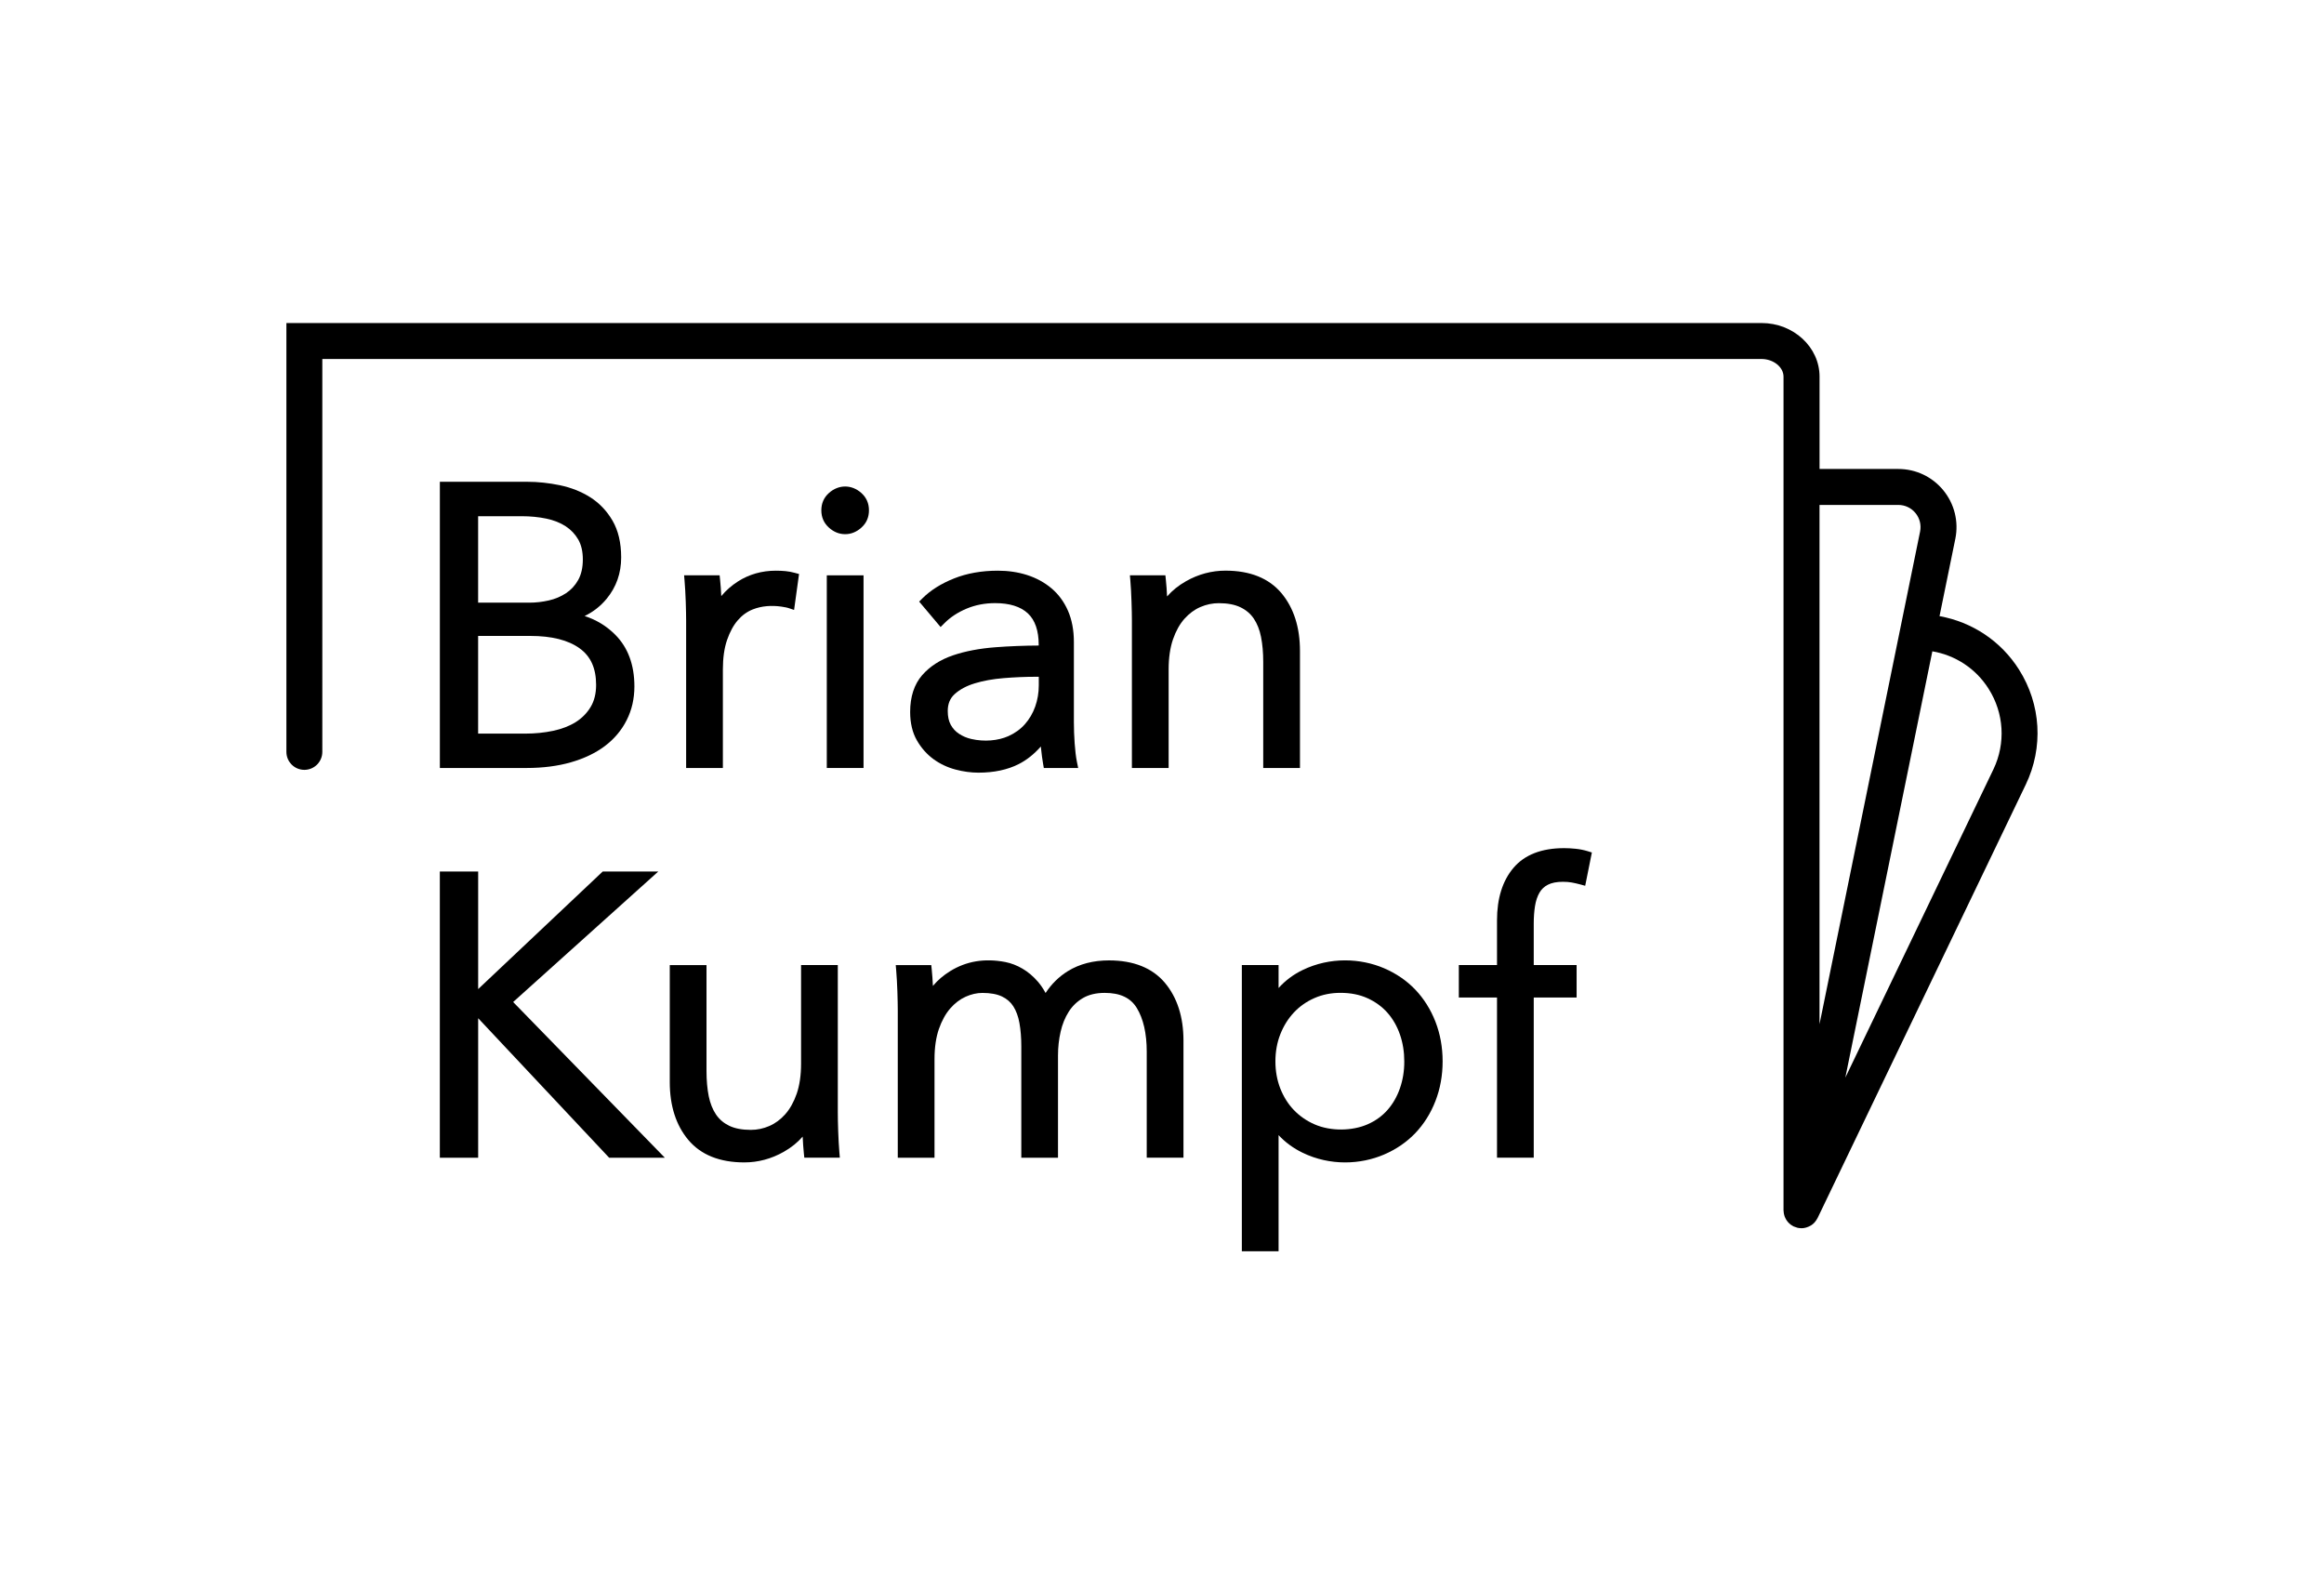
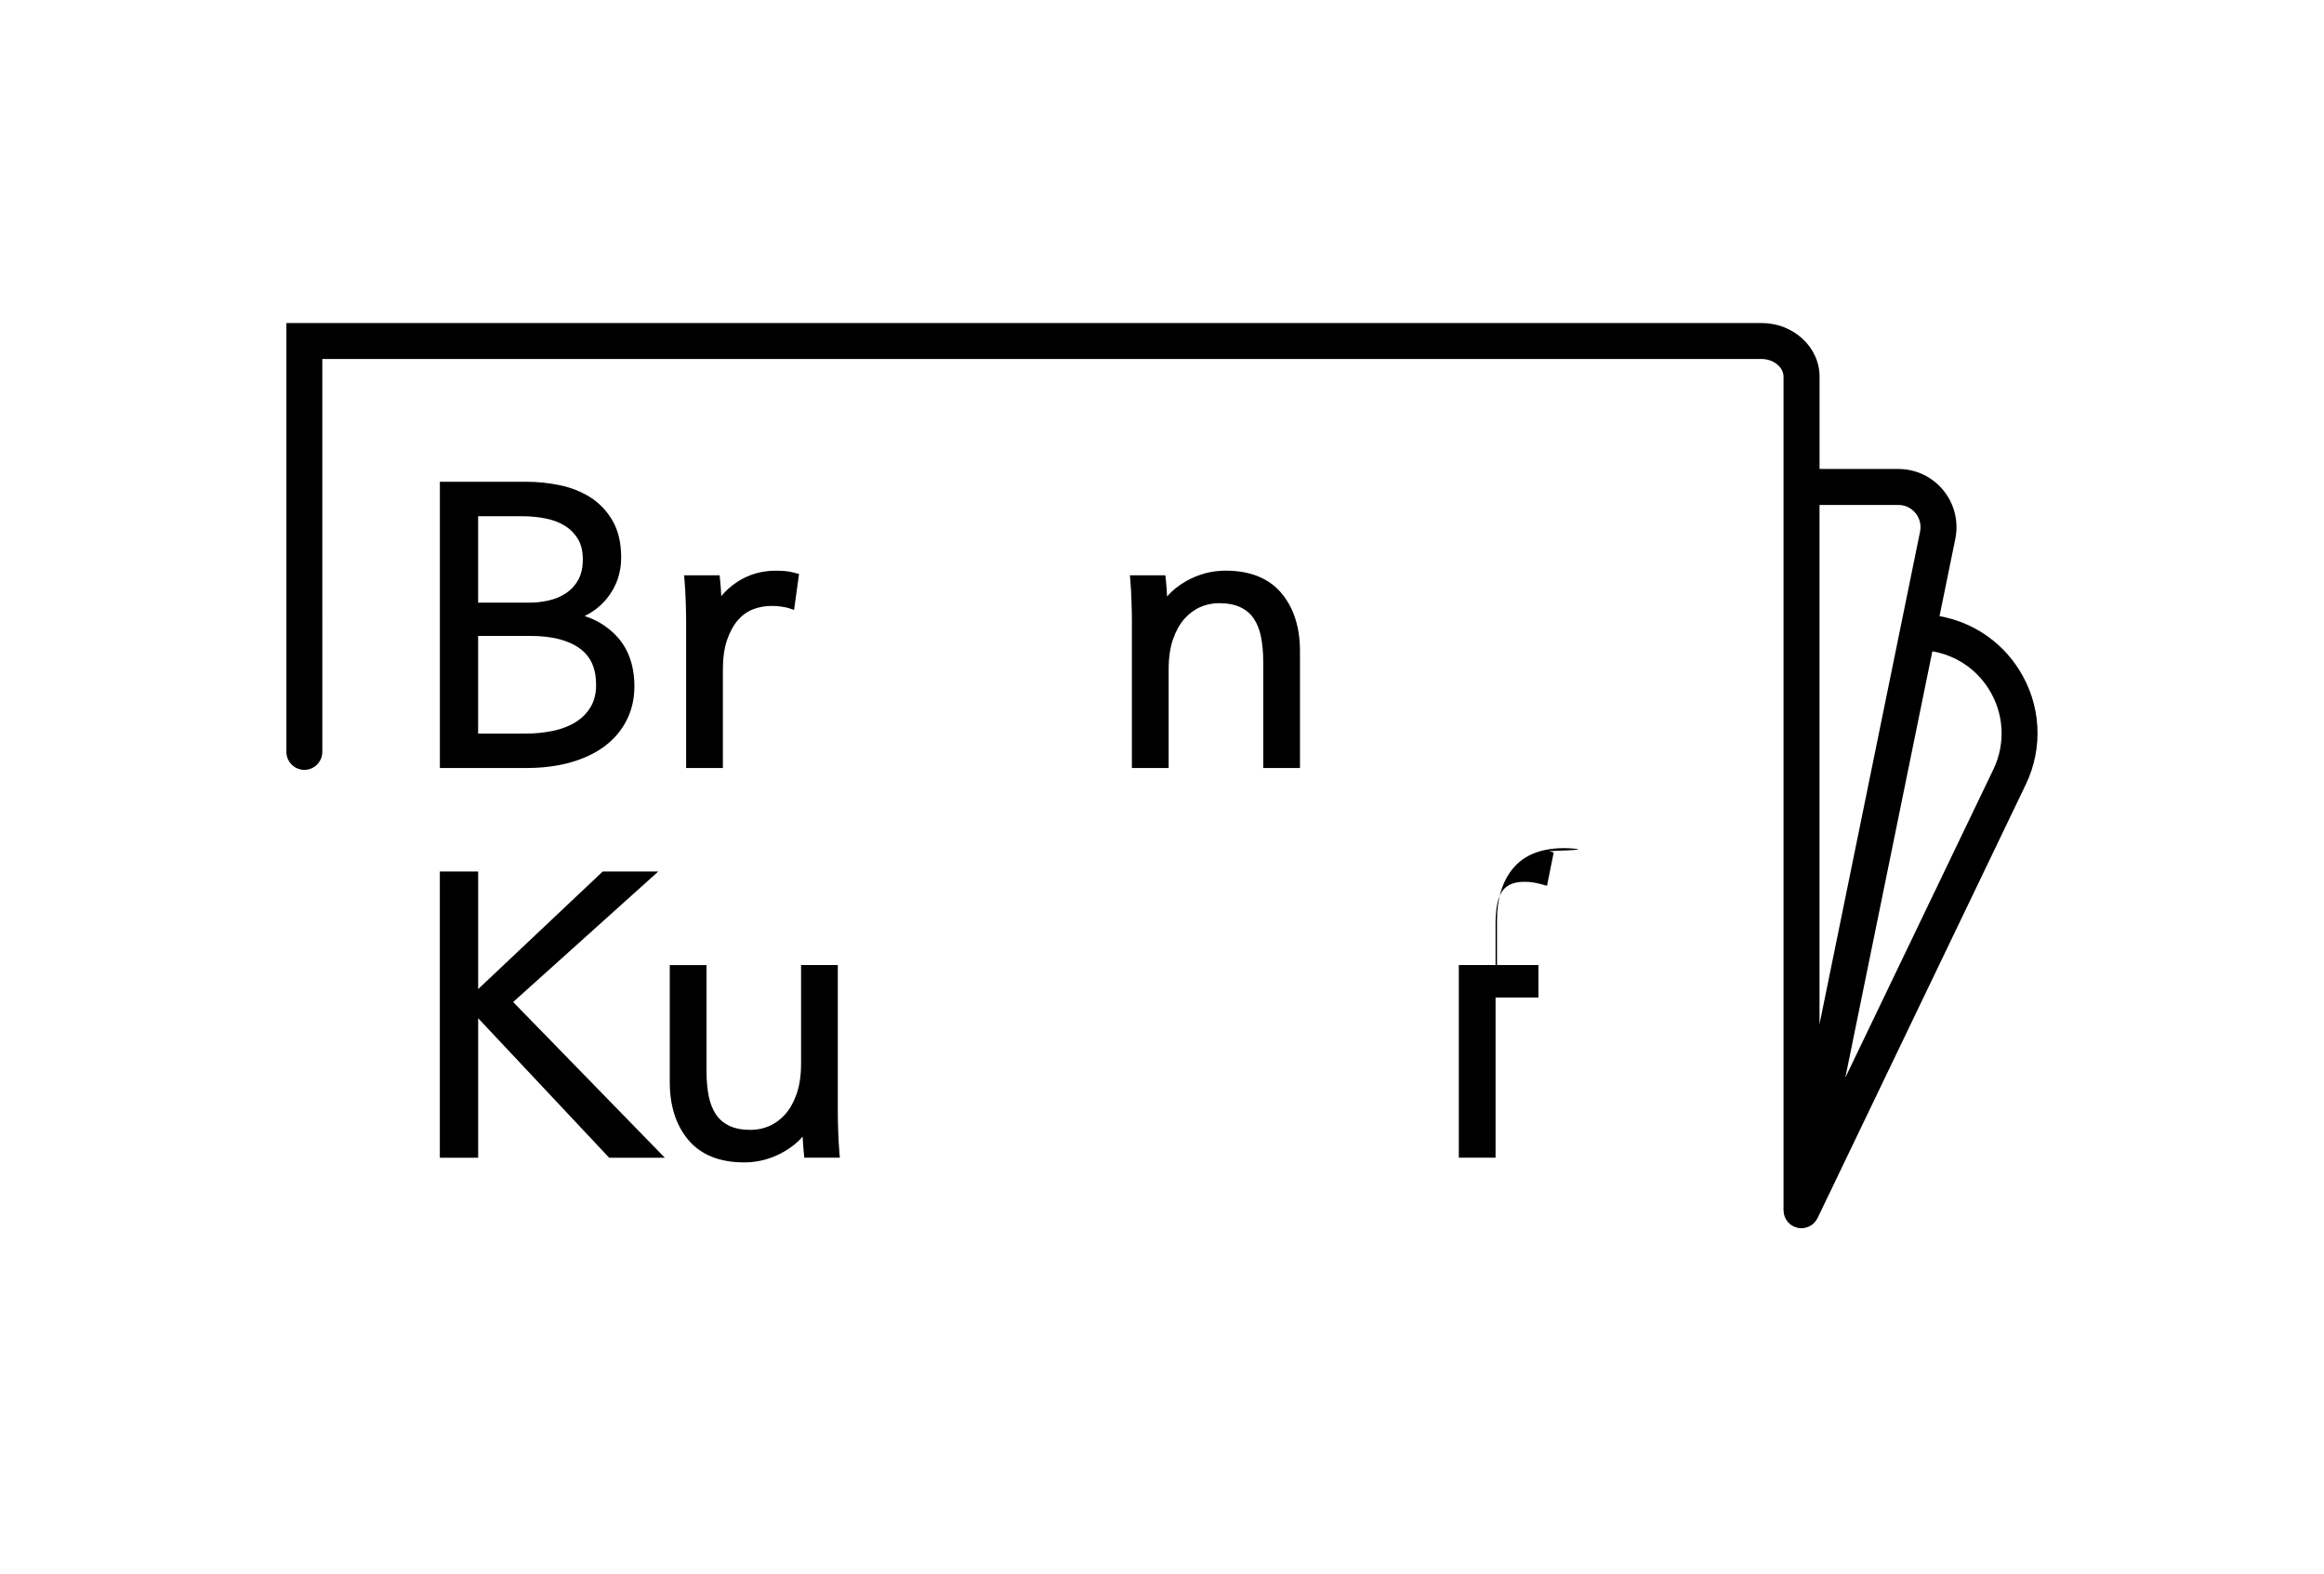
<svg xmlns="http://www.w3.org/2000/svg" version="1.1" id="Layer_1" x="0px" y="0px" viewBox="0 0 595.28 403.2" style="enable-background:new 0 0 595.28 403.2;" xml:space="preserve">
  <g>
    <path d="M517.16,171.49c-4.64-7.34-12.02-12.18-20.36-13.69l4.05-19.82c0.89-4.4-0.23-8.92-3.07-12.4   c-2.84-3.48-7.05-5.47-11.54-5.47h-20.17V96.47c0-7.58-6.68-13.74-14.88-13.74H73.36v109.84c0,2.54,2.06,4.6,4.6,4.6   c2.54,0,4.6-2.06,4.6-4.6V91.94h368.61c3.08,0,5.67,2.07,5.67,4.53v211.4c0,0.01,0,0.02,0,0.03v2.07c0,0.1,0.02,0.19,0.03,0.29   c0.01,0.17,0.02,0.34,0.05,0.51c0.03,0.14,0.07,0.28,0.1,0.42c0.04,0.14,0.08,0.29,0.13,0.43c0.05,0.14,0.12,0.27,0.19,0.41   c0.07,0.13,0.13,0.26,0.21,0.39c0.08,0.12,0.17,0.24,0.25,0.35c0.09,0.12,0.18,0.24,0.29,0.35c0.1,0.11,0.21,0.2,0.32,0.3   c0.11,0.1,0.22,0.19,0.34,0.28c0.14,0.1,0.29,0.18,0.43,0.26c0.09,0.05,0.16,0.11,0.25,0.15c0.03,0.01,0.06,0.02,0.09,0.03   c0.22,0.1,0.45,0.18,0.69,0.24c0.08,0.02,0.16,0.06,0.24,0.08c0.26,0.06,0.53,0.08,0.81,0.09c0.05,0,0.1,0.02,0.16,0.02   c0.01,0,0.02,0,0.02,0c0.39,0,0.76-0.06,1.12-0.16c0.1-0.02,0.19-0.06,0.28-0.09c0.3-0.1,0.58-0.22,0.84-0.37   c0.07-0.04,0.14-0.07,0.21-0.11c0.32-0.2,0.61-0.44,0.86-0.72c0.06-0.06,0.11-0.14,0.17-0.2c0.21-0.25,0.4-0.53,0.55-0.82   c0.03-0.05,0.07-0.09,0.09-0.14l53.32-111.01C523.46,191.42,522.8,180.41,517.16,171.49z M486.24,129.32   c1.72,0,3.33,0.76,4.41,2.09c1.09,1.33,1.51,3.06,1.17,4.73l-25.76,126.16V129.32H486.24z M510.63,196.98L472.67,276l22.29-109.19   c5.91,1.01,11.14,4.42,14.41,9.6C513.32,182.64,513.78,190.34,510.63,196.98z" />
    <path d="M155.4,153.34c2.46-2.99,3.71-6.54,3.71-10.57c0-3.75-0.75-6.92-2.23-9.45c-1.46-2.5-3.39-4.51-5.72-5.98   c-2.28-1.44-4.9-2.47-7.77-3.07c-2.81-0.58-5.62-0.88-8.35-0.88h-22.37v73.3h22.23c4.16,0,7.97-0.49,11.32-1.45   c3.39-0.97,6.32-2.37,8.69-4.15c2.41-1.81,4.3-4.05,5.61-6.65c1.32-2.6,1.98-5.51,1.98-8.63c0-5.53-1.65-9.98-4.91-13.25   c-2.21-2.22-4.84-3.82-7.84-4.79C151.96,156.71,153.85,155.22,155.4,153.34z M122.48,132.21h11.16c2.23,0,4.36,0.21,6.32,0.62   c1.9,0.4,3.56,1.06,4.94,1.96c1.35,0.88,2.43,2.03,3.22,3.4c0.78,1.36,1.17,3.07,1.17,5.09c0,2.09-0.4,3.85-1.18,5.25   c-0.79,1.41-1.84,2.55-3.12,3.39c-1.32,0.87-2.81,1.5-4.41,1.86c-1.66,0.38-3.33,0.57-4.95,0.57h-13.16V132.21z M152.69,175.42   c0,2.2-0.47,4.11-1.41,5.66c-0.95,1.58-2.24,2.87-3.81,3.86c-1.62,1.01-3.56,1.76-5.77,2.23c-2.26,0.48-4.67,0.72-7.17,0.72h-12.06   v-25.02h13.36c5.48,0,9.74,1.07,12.65,3.19C151.32,168.1,152.69,171.17,152.69,175.42z" />
    <path d="M185.16,196.69v-25.21c0-2.96,0.36-5.51,1.08-7.59c0.71-2.05,1.63-3.75,2.75-5.04c1.08-1.26,2.37-2.19,3.83-2.77   c2.29-0.91,4.81-1.07,7.31-0.72c1.08,0.16,1.56,0.28,1.77,0.35l1.5,0.5l1.27-9.2l-1.11-0.3c-0.8-0.22-1.6-0.37-2.37-0.44   c-0.73-0.07-1.56-0.11-2.47-0.11c-3.57,0-6.83,0.93-9.69,2.75c-1.66,1.06-3.09,2.32-4.28,3.76c-0.07-1.51-0.17-2.88-0.3-4.14   l-0.12-1.18h-9.1l0.12,1.42c0.13,1.58,0.23,3.35,0.3,5.33c0.06,1.98,0.1,3.6,0.1,4.85v37.75H185.16z" />
-     <path d="M212.31,126.28c-1.28,1.15-1.93,2.64-1.93,4.42c0,1.78,0.65,3.26,1.93,4.42c1.24,1.12,2.64,1.69,4.17,1.69   c1.53,0,2.93-0.57,4.17-1.69c1.28-1.15,1.93-2.64,1.93-4.42c0-1.78-0.65-3.26-1.93-4.42C218.17,124.04,214.79,124.04,212.31,126.28   z" />
-     <rect x="211.78" y="147.35" width="9.41" height="49.34" />
-     <path d="M254.96,165.77c-4.05,0.31-7.7,1-10.85,2.07c-3.27,1.11-5.93,2.82-7.91,5.09c-2.03,2.34-3.07,5.51-3.07,9.42   c0,2.82,0.58,5.27,1.72,7.26c1.12,1.95,2.55,3.57,4.26,4.82c1.68,1.22,3.58,2.12,5.63,2.66c2,0.53,3.98,0.8,5.87,0.8   c3.98,0,7.46-0.74,10.32-2.19c2.04-1.03,3.94-2.54,5.68-4.51c0.02,0.21,0.04,0.42,0.06,0.63c0.14,1.37,0.31,2.63,0.51,3.79   l0.19,1.09h8.8l-0.32-1.57c-0.26-1.28-0.45-2.87-0.58-4.73c-0.13-1.85-0.2-3.7-0.2-5.5v-20.46c0-3.03-0.51-5.72-1.51-8.01   c-1.01-2.31-2.44-4.25-4.25-5.77c-1.79-1.5-3.89-2.64-6.23-3.39c-2.32-0.74-4.83-1.11-7.49-1.11c-4.14,0-7.92,0.67-11.22,1.99   c-3.31,1.32-6.03,3.03-8.08,5.08l-0.85,0.85l5.49,6.51l1.01-1.01c1.53-1.53,3.44-2.78,5.67-3.71s4.67-1.4,7.28-1.4   c3.7,0,6.52,0.88,8.39,2.62c1.84,1.72,2.78,4.43,2.78,8.06v0.18C262.27,165.35,258.54,165.5,254.96,165.77z M266.08,175.52   c0,1.9-0.31,3.73-0.92,5.45c-0.6,1.69-1.49,3.21-2.64,4.51c-1.13,1.28-2.56,2.31-4.24,3.06c-2.63,1.17-6.18,1.49-9.5,0.72   c-1.14-0.26-2.19-0.71-3.12-1.32c-0.89-0.58-1.59-1.33-2.12-2.29c-0.52-0.93-0.78-2.12-0.78-3.55c0-1.83,0.58-3.24,1.76-4.32   c1.31-1.19,3.04-2.12,5.14-2.76c2.19-0.67,4.68-1.12,7.41-1.34c2.77-0.23,5.57-0.35,8.33-0.35h0.68V175.52z" />
    <path d="M321.15,158.43c0.87,1.29,1.49,2.86,1.85,4.67c0.38,1.9,0.57,4.06,0.57,6.43v27.16h9.41v-29.96   c0-6.08-1.6-11.06-4.75-14.82c-3.21-3.82-8.03-5.76-14.33-5.76c-3.54,0-6.95,0.91-10.13,2.72c-1.92,1.09-3.53,2.39-4.83,3.89   c-0.07-1.54-0.17-2.95-0.31-4.23l-0.12-1.18h-9.09l0.12,1.42c0.13,1.58,0.23,3.35,0.29,5.33c0.07,1.98,0.1,3.6,0.1,4.85v37.75h9.41   v-25.27c0-2.96,0.38-5.55,1.12-7.7c0.74-2.13,1.73-3.9,2.93-5.25c1.2-1.34,2.57-2.36,4.08-3.01c1.52-0.66,3.11-0.99,4.72-0.99   c2.25,0,4.12,0.36,5.56,1.06C319.18,156.23,320.32,157.2,321.15,158.43z" />
    <polygon points="168.61,223.21 154.38,223.21 122.48,253.32 122.48,223.21 112.66,223.21 112.66,296.51 122.48,296.51    122.48,260.78 156.03,296.51 170.29,296.51 131.44,256.63  " />
    <path d="M214.7,289.76c-0.07-1.98-0.1-3.59-0.1-4.85v-37.75h-9.41v25.27c0,2.96-0.38,5.55-1.12,7.7c-0.74,2.12-1.73,3.89-2.94,5.25   c-1.2,1.35-2.57,2.36-4.08,3.01c-1.52,0.66-3.11,0.99-4.72,0.99c-2.25,0-4.12-0.36-5.56-1.06c-1.43-0.7-2.54-1.65-3.38-2.9   c-0.86-1.28-1.48-2.85-1.85-4.66c-0.38-1.91-0.57-4.07-0.57-6.43v-27.16h-9.41v29.96c0,6.08,1.6,11.07,4.75,14.82   c3.21,3.82,8.03,5.76,14.33,5.76c3.54,0,6.95-0.91,10.13-2.72c1.92-1.09,3.53-2.39,4.83-3.89c0.07,1.54,0.17,2.96,0.3,4.23   l0.12,1.17h9.1l-0.12-1.42C214.87,293.51,214.77,291.73,214.7,289.76z" />
-     <path d="M284.06,245.97c-4.02,0-7.56,0.92-10.52,2.74c-2.27,1.4-4.19,3.28-5.72,5.61c-0.6-1.11-1.26-2.08-1.98-2.91   c-1.18-1.36-2.5-2.48-3.92-3.31c-1.42-0.84-2.9-1.41-4.41-1.71c-5.42-1.04-10.07-0.17-14.11,2.32c-1.74,1.07-3.22,2.34-4.44,3.8   c-0.07-1.52-0.17-2.91-0.3-4.17l-0.12-1.17h-9.1l0.12,1.42c0.13,1.58,0.23,3.35,0.3,5.33c0.06,1.98,0.1,3.6,0.1,4.85v37.75h9.41   v-25.27c0-2.97,0.38-5.56,1.12-7.7c0.74-2.13,1.72-3.9,2.9-5.26c1.16-1.34,2.49-2.35,3.94-3.01c1.45-0.65,2.9-0.98,4.3-0.98   c2.06,0,3.75,0.31,5.03,0.92c1.25,0.6,2.2,1.42,2.9,2.52c0.73,1.15,1.26,2.58,1.56,4.26c0.32,1.78,0.48,3.79,0.48,5.96v28.56H271   v-26.17c0-2.09,0.22-4.14,0.67-6.1c0.43-1.91,1.13-3.64,2.08-5.13c0.92-1.45,2.14-2.63,3.65-3.51c1.49-0.87,3.36-1.32,5.57-1.32   c3.94,0,6.62,1.26,8.21,3.86c1.69,2.77,2.55,6.54,2.55,11.19v27.16h9.41v-29.96c0-6.08-1.6-11.06-4.75-14.82   C295.18,247.91,290.36,245.97,284.06,245.97z" />
-     <path d="M362.52,253.46c-2.21-2.31-4.91-4.16-8.02-5.49c-5.97-2.55-13.77-2.96-20.85,0.47c-2.37,1.15-4.43,2.69-6.15,4.6v-5.88   h-9.41v73.3h9.41v-29.74c1.72,1.85,3.78,3.36,6.15,4.51c7.08,3.43,14.87,3.03,20.85,0.47c3.11-1.33,5.81-3.18,8.02-5.49   c2.2-2.31,3.94-5.07,5.16-8.22c1.22-3.13,1.84-6.55,1.84-10.16c0-3.61-0.62-7.03-1.84-10.16   C366.46,258.54,364.72,255.77,362.52,253.46z M358.58,278.74c-0.74,2.13-1.81,3.99-3.19,5.55c-1.36,1.54-3.07,2.78-5.08,3.66   c-3.88,1.71-9.41,1.85-13.62,0c-2.03-0.89-3.8-2.12-5.27-3.65c-1.47-1.53-2.63-3.38-3.47-5.5c-0.83-2.13-1.26-4.47-1.26-6.96   c0-2.49,0.42-4.83,1.26-6.96c0.84-2.13,2.01-4.01,3.48-5.57c1.46-1.56,3.23-2.8,5.26-3.69c2.02-0.89,4.26-1.34,6.66-1.34   c2.59,0,4.93,0.46,6.94,1.38c2.02,0.92,3.73,2.17,5.1,3.72c1.37,1.55,2.45,3.42,3.19,5.55c0.75,2.15,1.12,4.47,1.12,6.91   C359.71,274.27,359.33,276.6,358.58,278.74z" />
-     <path d="M403.57,217.38c-1.05-0.11-2.02-0.16-2.93-0.16c-5.77,0-10.14,1.7-12.98,5.06c-2.79,3.29-4.21,7.81-4.21,13.42v11.46h-9.78   v8.32h9.78v41.02h9.41v-41.02h10.98v-8.32h-10.98V236.5c0-1.59,0.11-3.1,0.33-4.48c0.21-1.3,0.59-2.44,1.14-3.4   c0.51-0.88,1.21-1.54,2.16-2.03c0.97-0.5,2.26-0.75,3.84-0.75c0.85,0,1.61,0.06,2.26,0.18c0.7,0.13,1.39,0.28,2.09,0.47l1.36,0.37   l1.71-8.53l-1.14-0.35C405.67,217.69,404.64,217.49,403.57,217.38z" />
+     <path d="M403.57,217.38c-1.05-0.11-2.02-0.16-2.93-0.16c-5.77,0-10.14,1.7-12.98,5.06c-2.79,3.29-4.21,7.81-4.21,13.42v11.46h-9.78   v8.32v41.02h9.41v-41.02h10.98v-8.32h-10.98V236.5c0-1.59,0.11-3.1,0.33-4.48c0.21-1.3,0.59-2.44,1.14-3.4   c0.51-0.88,1.21-1.54,2.16-2.03c0.97-0.5,2.26-0.75,3.84-0.75c0.85,0,1.61,0.06,2.26,0.18c0.7,0.13,1.39,0.28,2.09,0.47l1.36,0.37   l1.71-8.53l-1.14-0.35C405.67,217.69,404.64,217.49,403.57,217.38z" />
  </g>
</svg>